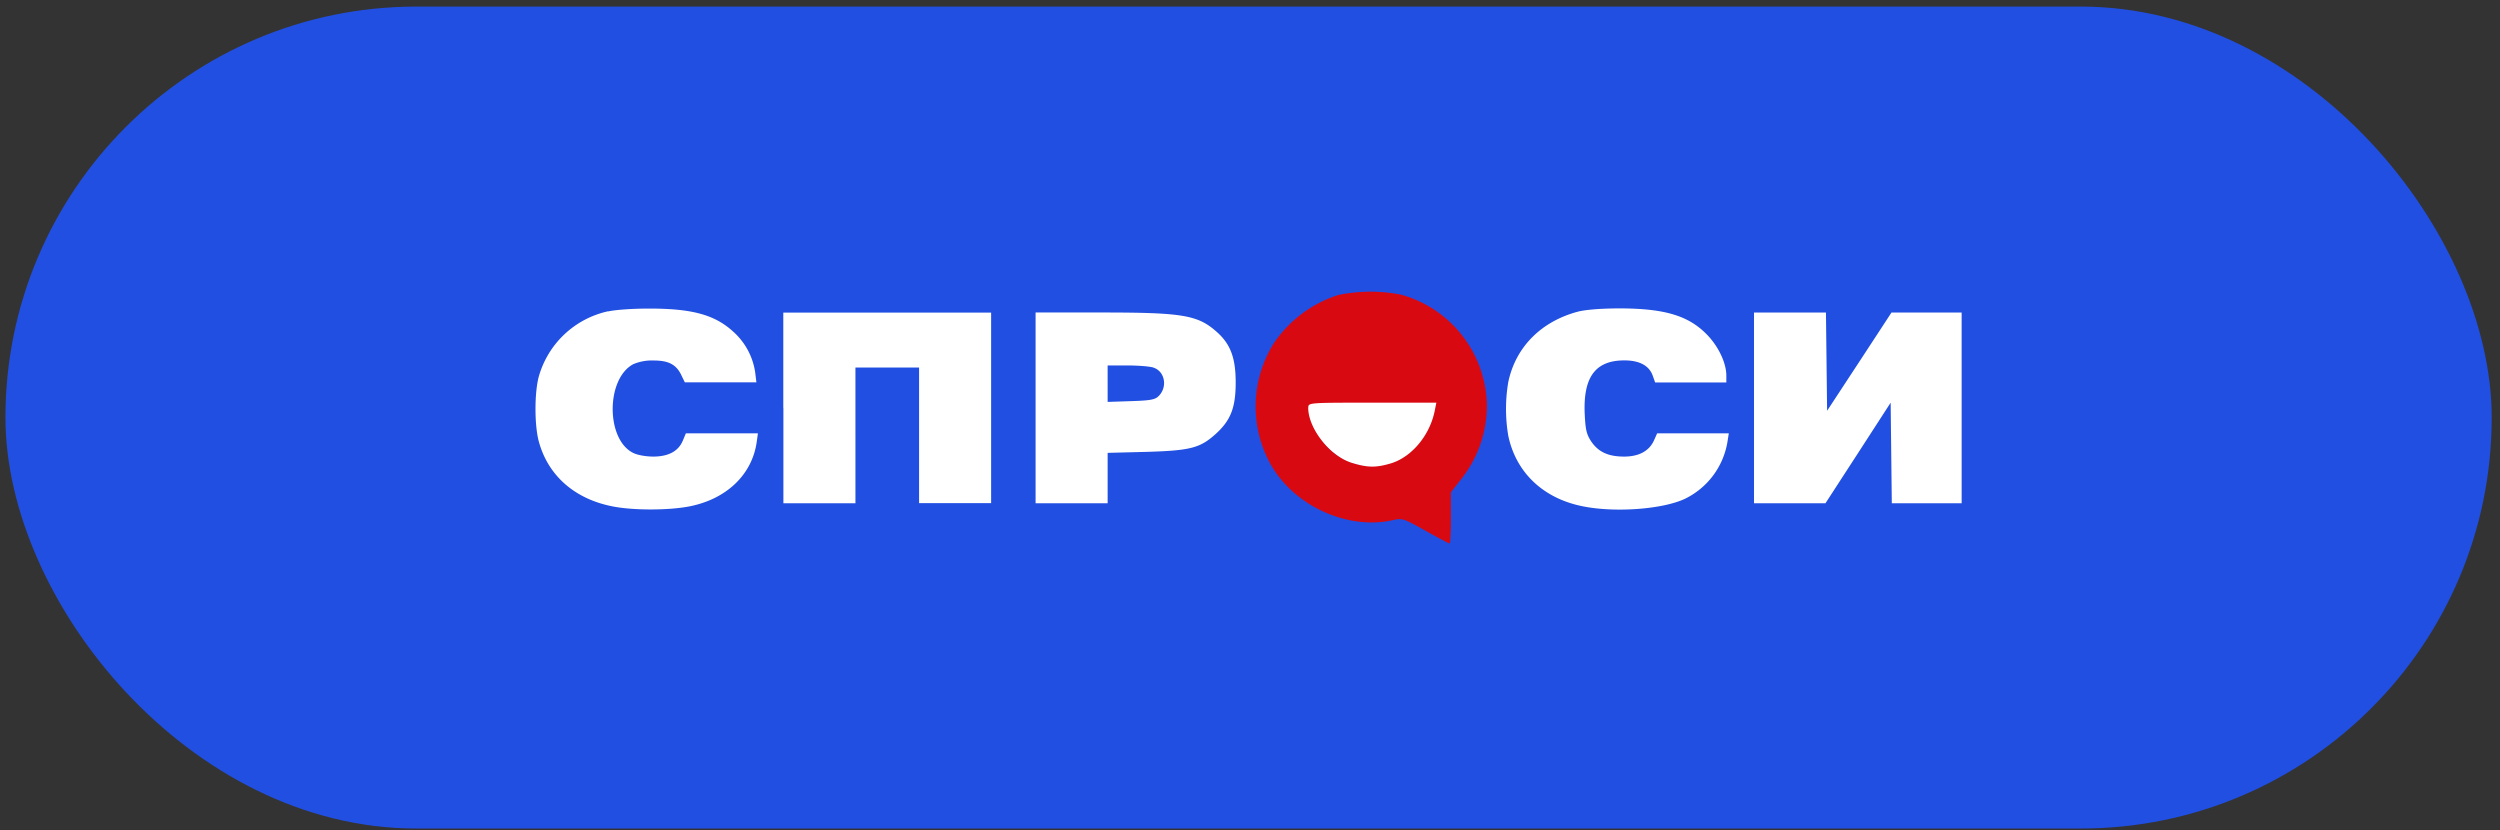
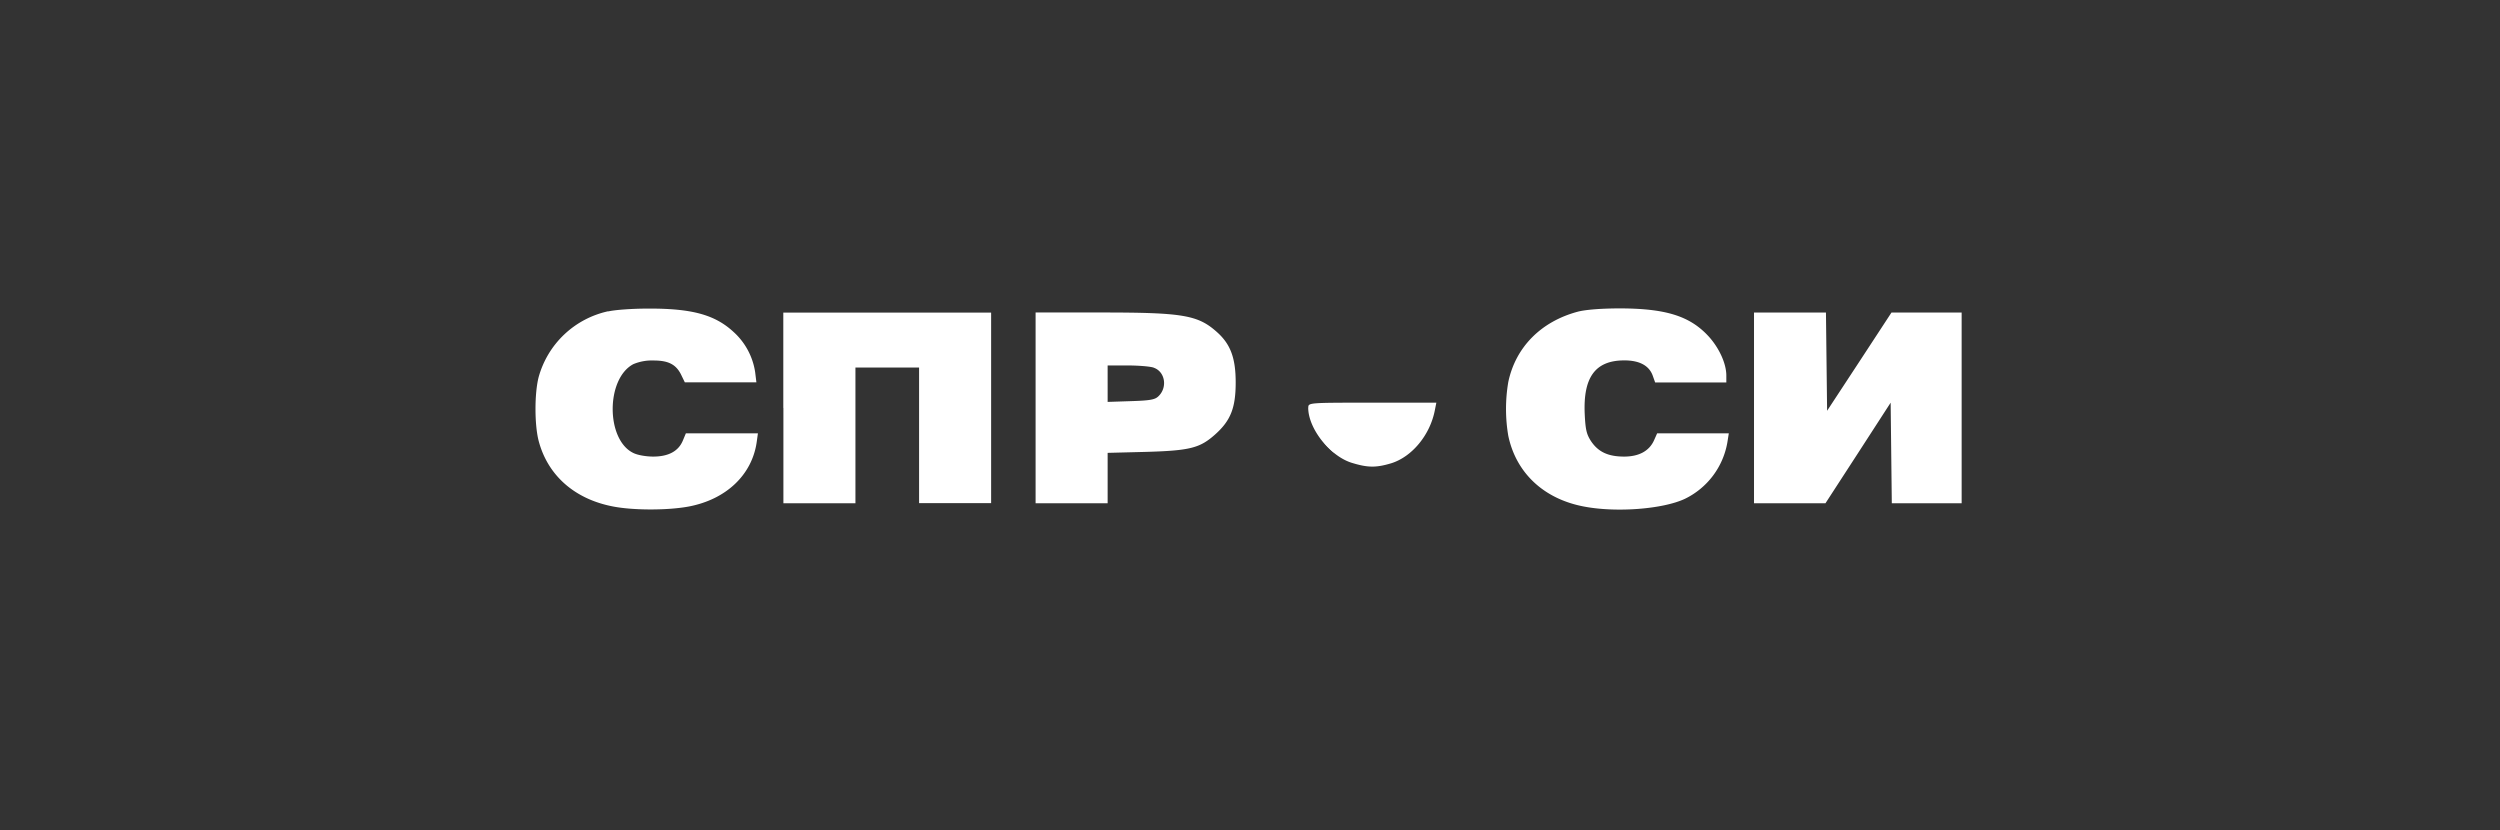
<svg xmlns="http://www.w3.org/2000/svg" fill="none" viewBox="0 0 262 87">
  <rect x="0" y="0" width="262" height="87" fill="#333333" stroke="none" />
-   <rect width="260.56" height="86.14" x=".57" y=".69" fill="#214FE2" rx="43.07" />
  <path fill="#E5E7FC" fill-rule="evenodd" d="M139.17 46.85c.29.3.57.56.63.56.06 0-.12-.25-.41-.56a2.8 2.8 0 0 0-.63-.55c-.06 0 .12.25.4.55Z" clip-rule="evenodd" />
  <path fill="#CCCFF9" fill-rule="evenodd" d="M137.54 42.69c-.06.09 1.76.14 4.04.1 7.65-.1 8.4-.17 2.21-.22-3.38-.03-6.2.03-6.25.12Z" clip-rule="evenodd" />
  <path fill="#9A9EF2" fill-rule="evenodd" d="m147.92 47.02-.42.5.5-.42c.47-.4.6-.58.42-.58-.04 0-.27.22-.5.5Z" clip-rule="evenodd" />
-   <path fill="#686EEC" fill-rule="evenodd" d="M149.85 42.87c0 .26.06.32.13.14.06-.16.06-.35-.02-.43-.07-.07-.12.06-.11.3Zm-6.63 6.02c.22.06.56.06.78 0 .21-.05.04-.1-.39-.1s-.6.05-.39.1Z" clip-rule="evenodd" />
-   <path fill="#D90912" fill-rule="evenodd" d="M140.43 30.86a12.86 12.86 0 0 0-6.96 5.15 12.47 12.47 0 0 0-.2 12.84c2.52 4.27 8.08 6.73 12.75 5.65.94-.21 1.04-.18 3.37 1.12 1.32.74 2.46 1.34 2.53 1.34.07 0 .13-1.21.13-2.69V51.6l.98-1.26a12.45 12.45 0 0 0 2.8-7.82 12.26 12.26 0 0 0-9-11.64 16.6 16.6 0 0 0-6.4 0Zm9.5 12.5c-.6 3.3-3.09 5.46-6.32 5.46a6.36 6.36 0 0 1-6.14-5.3l-.14-1h12.74l-.15.84Z" clip-rule="evenodd" />
-   <path fill="#fff" fill-rule="evenodd" d="M137.1 42.72c0 2.21 2.31 5.12 4.62 5.8 1.64.5 2.5.5 4.05.04 2.2-.67 4.1-2.97 4.6-5.56l.16-.8h-6.71c-6.7 0-6.71 0-6.71.52Zm-73.36-10.1a9.7 9.7 0 0 0-7.29 6.9c-.44 1.7-.44 4.98 0 6.68.95 3.62 3.77 6.11 7.8 6.88 2.15.42 5.79.41 7.95 0 3.9-.75 6.6-3.3 7.1-6.73l.13-.94h-7.55l-.32.77c-.46 1.1-1.5 1.67-3.1 1.67-.74 0-1.62-.15-2.07-.37-2.9-1.37-2.91-7.8-.01-9.32a5 5 0 0 1 2.11-.38c1.6 0 2.4.43 2.94 1.59l.34.7h7.5L79.14 39a7.1 7.1 0 0 0-2.26-4.21c-1.97-1.82-4.39-2.47-9-2.45-1.65 0-3.51.14-4.14.3Zm101.63.04c-3.87 1.03-6.53 3.72-7.3 7.37a16.8 16.8 0 0 0 0 5.65c.82 3.89 3.72 6.6 7.9 7.4 3.4.66 8.3.28 10.6-.8a8.1 8.1 0 0 0 4.46-5.93l.15-.94h-7.51l-.32.72c-.5 1.13-1.58 1.72-3.14 1.72-1.67 0-2.7-.48-3.46-1.6-.48-.74-.59-1.2-.67-2.83-.18-3.86 1.09-5.62 4.07-5.65 1.62-.02 2.66.52 3.05 1.58l.26.73h7.46v-.72c0-1.24-.73-2.86-1.84-4.09-1.98-2.17-4.55-2.96-9.49-2.95-1.88.01-3.44.14-4.22.34ZM82.1 42.74v10h7.55V38.52h6.67v14.21h7.55V32.76H82.09v10Zm26.43 0v10h7.55v-5.28l3.94-.1c4.7-.13 5.73-.4 7.34-1.84 1.62-1.45 2.14-2.79 2.14-5.44 0-2.53-.53-3.98-1.91-5.23-2.03-1.84-3.57-2.1-12.22-2.1h-6.84v10Zm75.29 0v10h7.49l3.42-5.27 3.41-5.27.06 5.27.06 5.27h7.32V32.75h-7.35l-3.37 5.15-3.38 5.15-.06-5.15-.06-5.15h-7.54v10Zm-62.9-4.2c1.2.42 1.46 2.1.45 3.02-.36.33-.9.42-2.87.48l-2.42.08V38.3h2.08c1.14 0 2.38.1 2.75.23Z" clip-rule="evenodd" />
+   <path fill="#fff" fill-rule="evenodd" d="M137.1 42.72c0 2.21 2.31 5.12 4.62 5.8 1.64.5 2.5.5 4.05.04 2.2-.67 4.1-2.97 4.6-5.56l.16-.8h-6.71c-6.7 0-6.71 0-6.71.52Zm-73.36-10.1a9.7 9.7 0 0 0-7.29 6.9c-.44 1.7-.44 4.98 0 6.68.95 3.62 3.77 6.11 7.8 6.88 2.15.42 5.79.41 7.95 0 3.9-.75 6.6-3.3 7.1-6.73l.13-.94h-7.55l-.32.77c-.46 1.1-1.5 1.67-3.1 1.67-.74 0-1.62-.15-2.07-.37-2.9-1.37-2.91-7.8-.01-9.32a5 5 0 0 1 2.11-.38c1.6 0 2.4.43 2.94 1.59l.34.7h7.5L79.14 39a7.1 7.1 0 0 0-2.26-4.21c-1.97-1.82-4.39-2.47-9-2.45-1.65 0-3.51.14-4.14.3Zm101.63.04c-3.87 1.03-6.53 3.72-7.3 7.37a16.8 16.8 0 0 0 0 5.65c.82 3.89 3.72 6.6 7.9 7.4 3.4.66 8.3.28 10.6-.8a8.1 8.1 0 0 0 4.46-5.93l.15-.94h-7.51l-.32.72c-.5 1.13-1.58 1.72-3.14 1.72-1.67 0-2.7-.48-3.46-1.6-.48-.74-.59-1.2-.67-2.83-.18-3.86 1.09-5.62 4.07-5.65 1.62-.02 2.66.52 3.05 1.58l.26.73h7.46v-.72c0-1.24-.73-2.86-1.84-4.09-1.98-2.17-4.55-2.96-9.49-2.95-1.88.01-3.44.14-4.22.34ZM82.1 42.74v10h7.55V38.52h6.67v14.21h7.55V32.76H82.09v10Zm26.43 0v10h7.55v-5.28l3.94-.1c4.7-.13 5.73-.4 7.34-1.84 1.62-1.45 2.14-2.79 2.14-5.44 0-2.53-.53-3.98-1.91-5.23-2.03-1.84-3.57-2.1-12.22-2.1h-6.84Zm75.29 0v10h7.49l3.42-5.27 3.41-5.27.06 5.27.06 5.27h7.32V32.75h-7.35l-3.37 5.15-3.38 5.15-.06-5.15-.06-5.15h-7.54v10Zm-62.9-4.2c1.2.42 1.46 2.1.45 3.02-.36.33-.9.42-2.87.48l-2.42.08V38.3h2.08c1.14 0 2.38.1 2.75.23Z" clip-rule="evenodd" />
</svg>